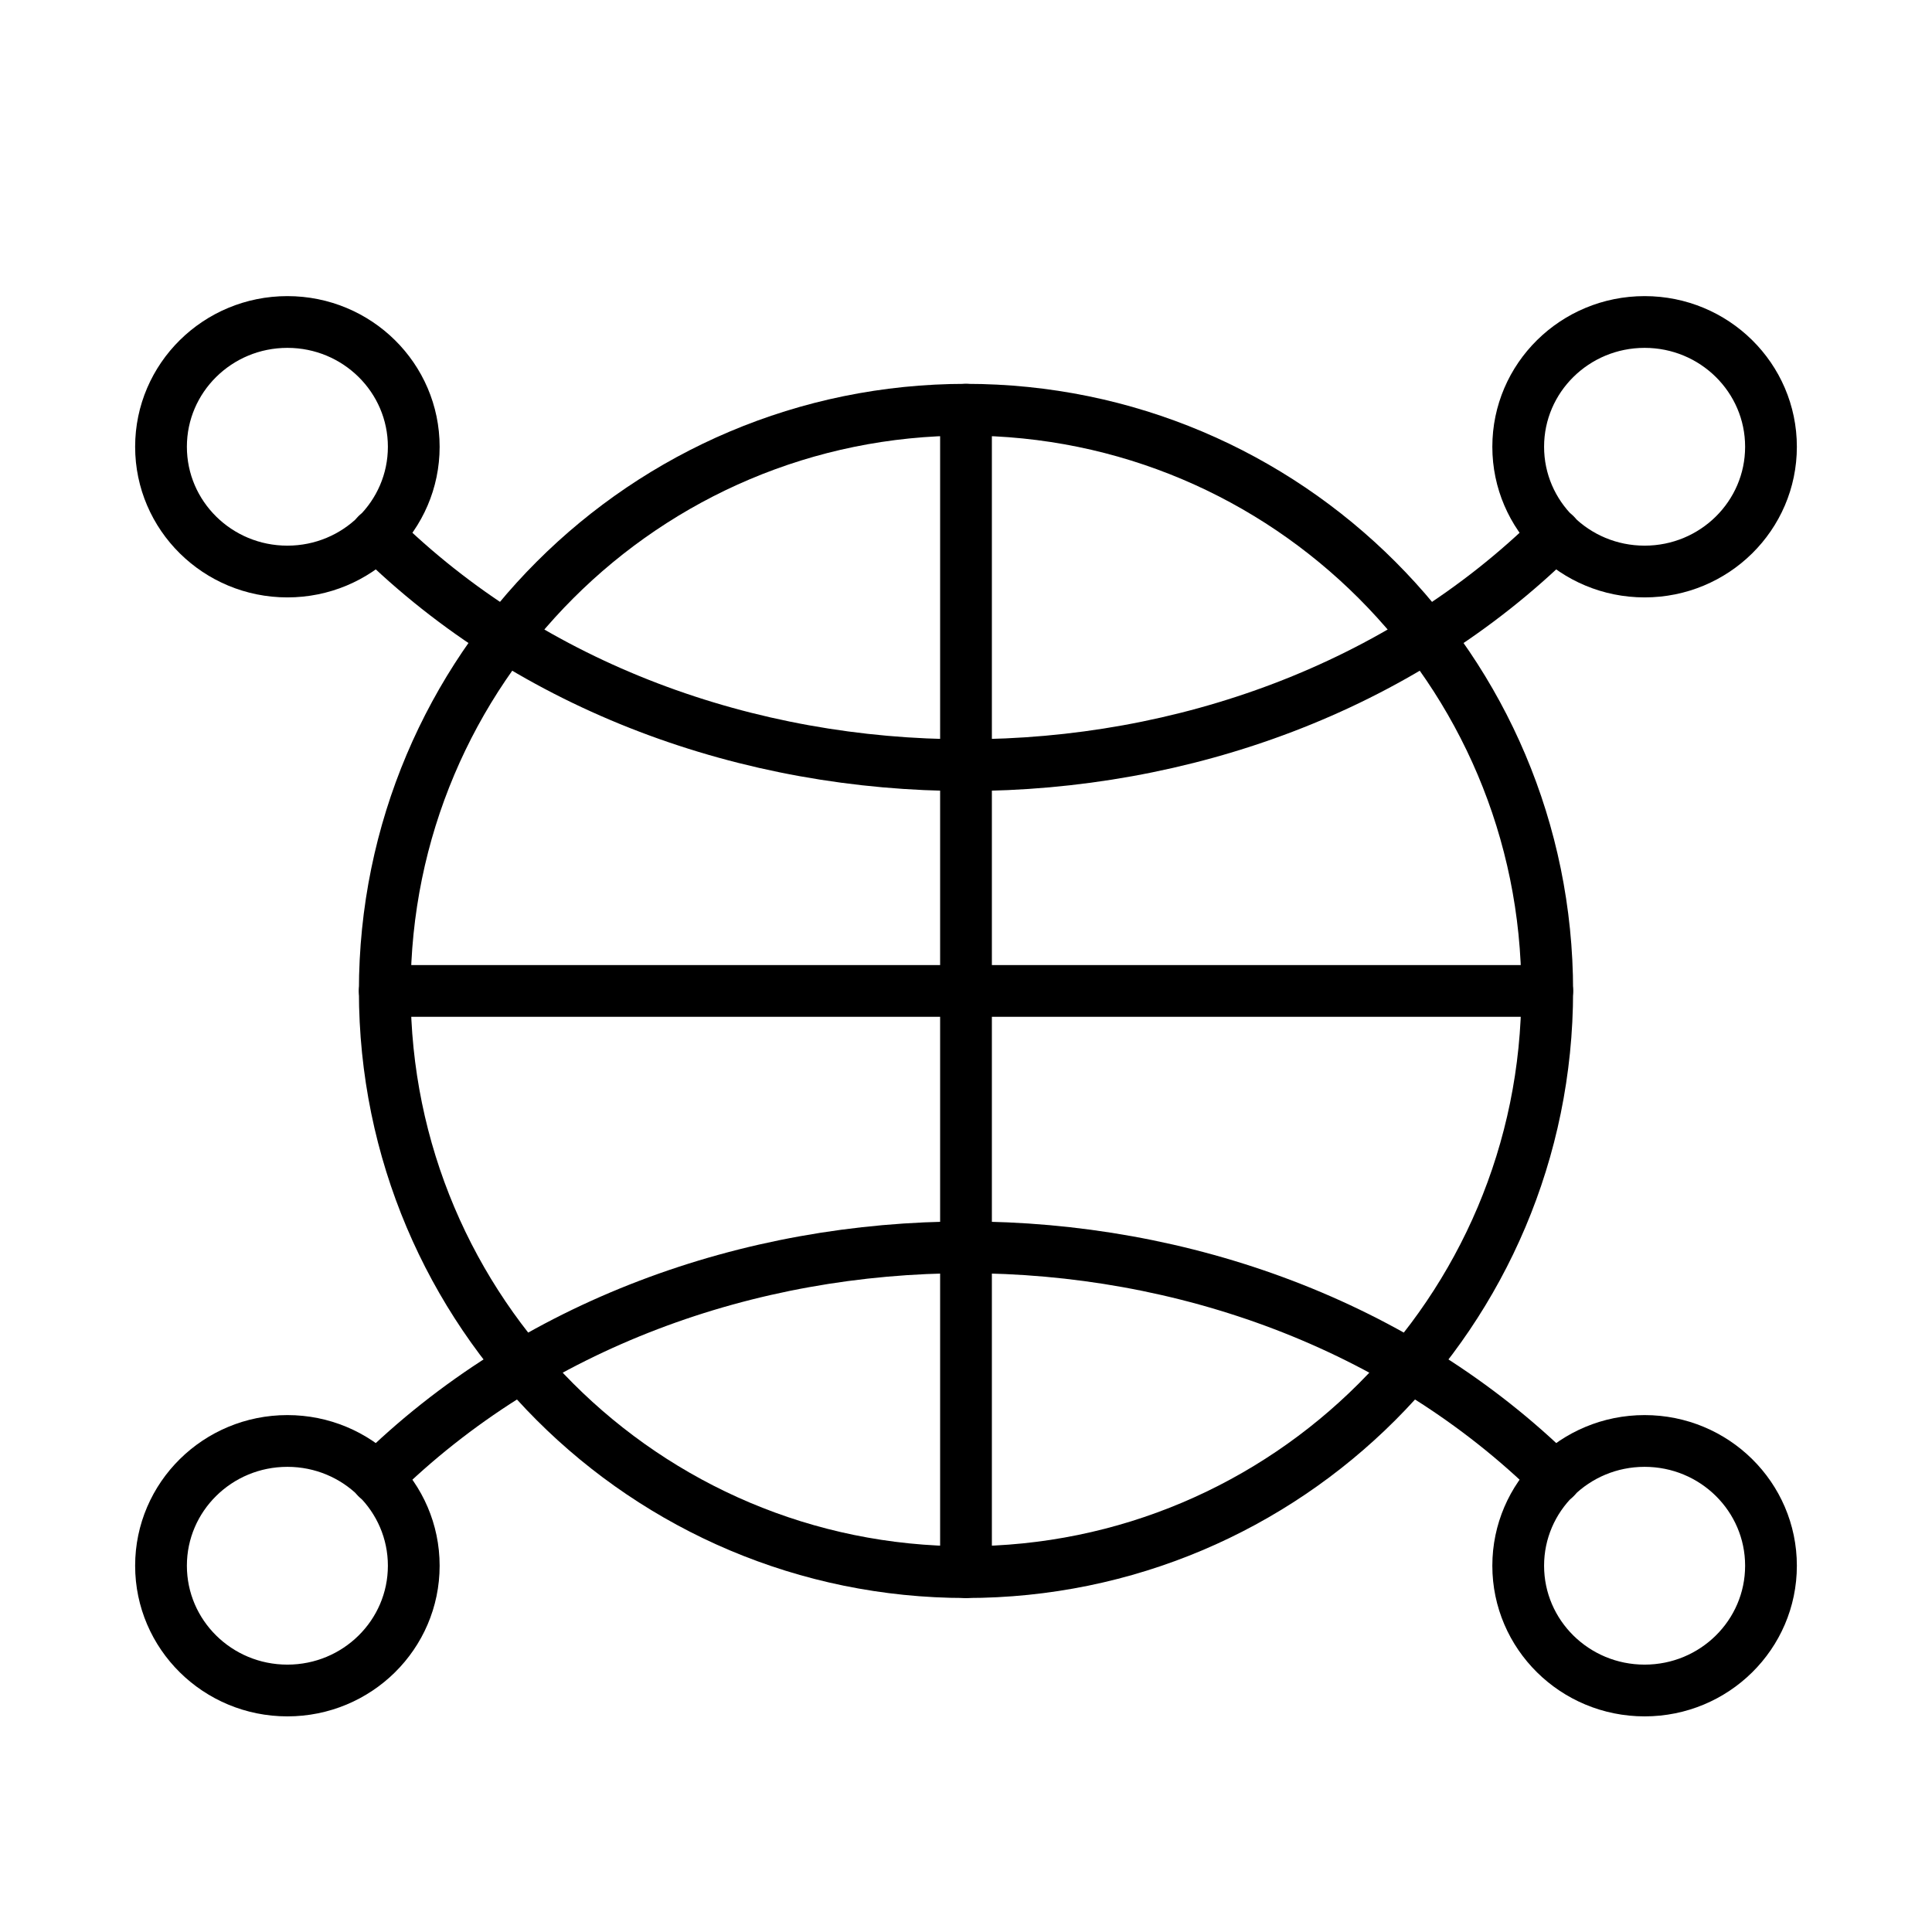
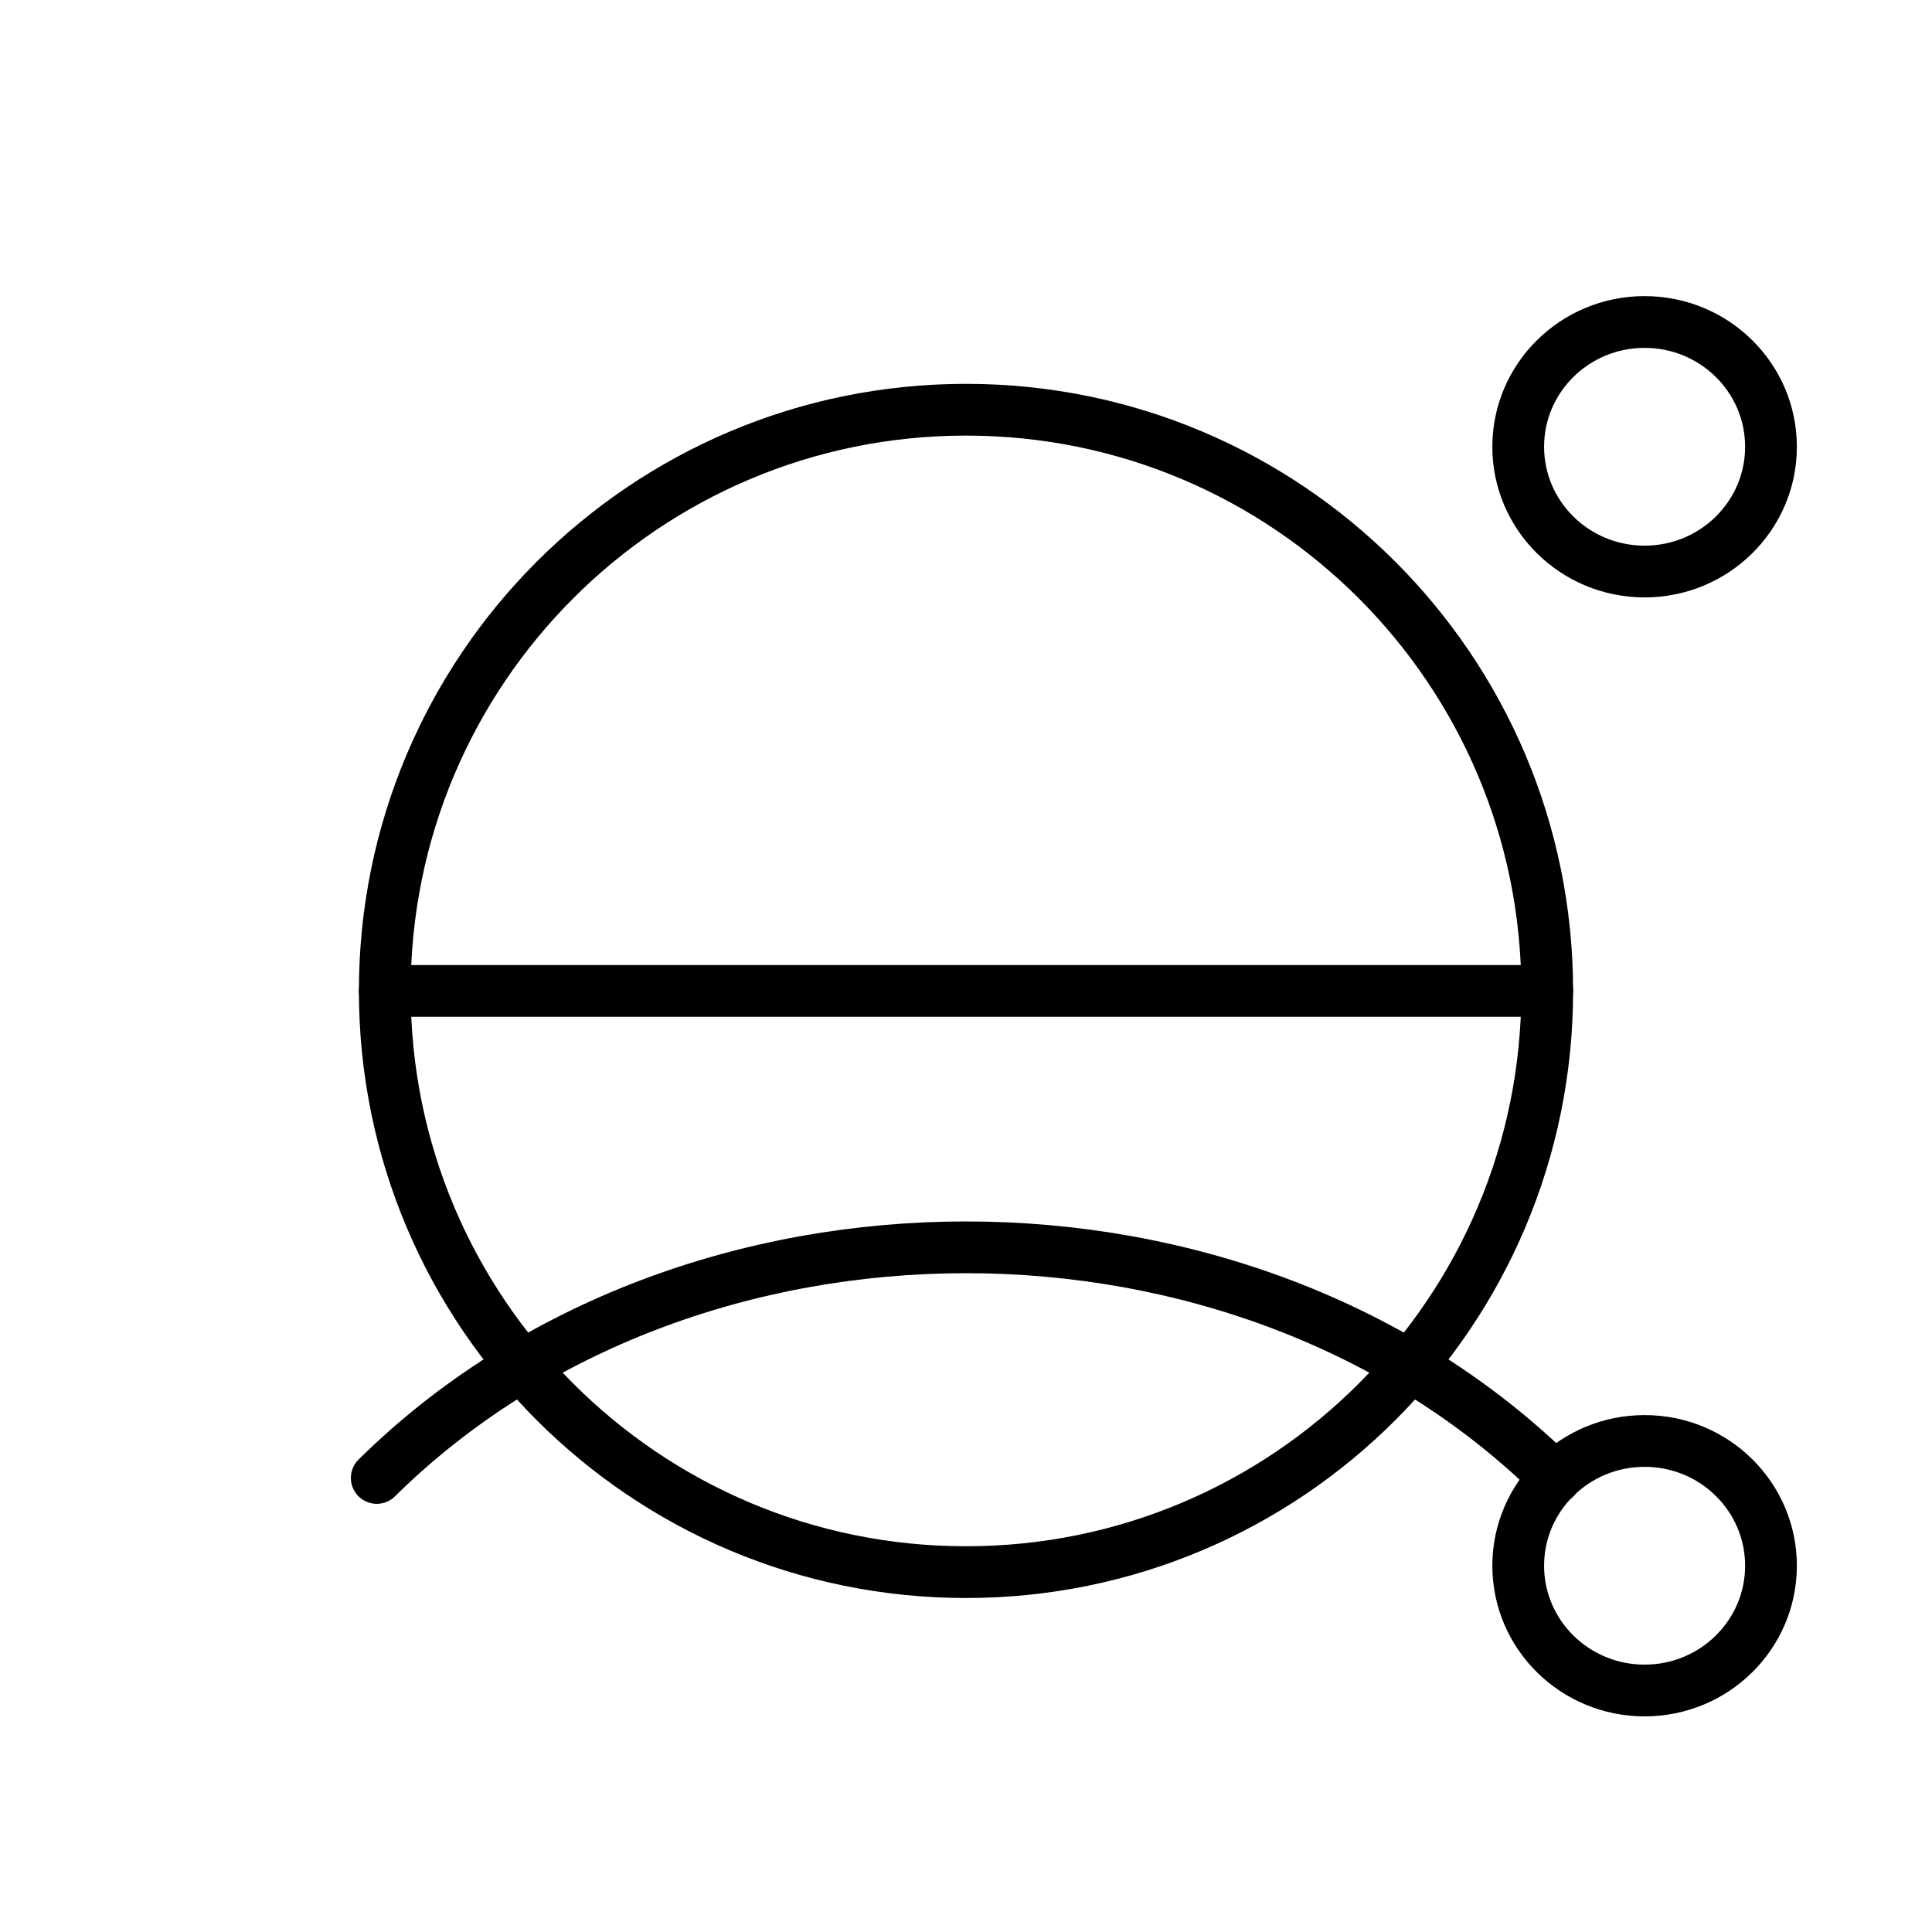
<svg xmlns="http://www.w3.org/2000/svg" width="56" height="56" viewBox="0 0 56 56" fill="none">
  <g clip-path="url(#clip0_233_3460)">
    <path d="M28 45.569C37.304 45.569 44.847 38.027 44.847 28.723C44.847 19.419 37.304 11.876 28 11.876C18.696 11.876 11.153 19.419 11.153 28.723C11.153 38.027 18.696 45.569 28 45.569Z" stroke="#08111B" style="stroke:#08111B;stroke:color(display-p3 0.031 0.067 0.106);stroke-opacity:1;" stroke-width="1.5" stroke-linecap="round" stroke-linejoin="round" />
-     <path d="M28 11.876V45.569" stroke="#08111B" style="stroke:#08111B;stroke:color(display-p3 0.031 0.067 0.106);stroke-opacity:1;" stroke-width="1.5" stroke-linecap="round" stroke-linejoin="round" />
    <path d="M44.847 28.723H11.153" stroke="#08111B" style="stroke:#08111B;stroke:color(display-p3 0.031 0.067 0.106);stroke-opacity:1;" stroke-width="1.5" stroke-linecap="round" stroke-linejoin="round" />
-     <path d="M45.08 15.493C36.05 24.407 19.95 24.407 10.92 15.493" stroke="#08111B" style="stroke:#08111B;stroke:color(display-p3 0.031 0.067 0.106);stroke-opacity:1;" stroke-width="1.5" stroke-linecap="round" stroke-linejoin="round" />
    <path d="M47.67 16.566C49.693 16.566 51.333 14.947 51.333 12.95C51.333 10.952 49.693 9.333 47.67 9.333C45.647 9.333 44.006 10.952 44.006 12.95C44.006 14.947 45.647 16.566 47.67 16.566Z" stroke="#08111B" style="stroke:#08111B;stroke:color(display-p3 0.031 0.067 0.106);stroke-opacity:1;" stroke-width="1.5" stroke-linecap="round" stroke-linejoin="round" />
-     <path d="M8.33 16.566C10.353 16.566 11.993 14.947 11.993 12.95C11.993 10.952 10.353 9.333 8.33 9.333C6.307 9.333 4.667 10.952 4.667 12.95C4.667 14.947 6.307 16.566 8.33 16.566Z" stroke="#08111B" style="stroke:#08111B;stroke:color(display-p3 0.031 0.067 0.106);stroke-opacity:1;" stroke-width="1.5" stroke-linecap="round" stroke-linejoin="round" />
    <path d="M10.92 42.839C19.95 33.926 36.05 33.926 45.08 42.839" stroke="#08111B" style="stroke:#08111B;stroke:color(display-p3 0.031 0.067 0.106);stroke-opacity:1;" stroke-width="1.5" stroke-linecap="round" stroke-linejoin="round" />
-     <path d="M8.33 49C10.353 49 11.993 47.381 11.993 45.383C11.993 43.386 10.353 41.767 8.33 41.767C6.307 41.767 4.667 43.386 4.667 45.383C4.667 47.381 6.307 49 8.33 49Z" stroke="#08111B" style="stroke:#08111B;stroke:color(display-p3 0.031 0.067 0.106);stroke-opacity:1;" stroke-width="1.5" stroke-linecap="round" stroke-linejoin="round" />
    <path d="M47.67 49C49.693 49 51.333 47.381 51.333 45.383C51.333 43.386 49.693 41.767 47.67 41.767C45.647 41.767 44.006 43.386 44.006 45.383C44.006 47.381 45.647 49 47.67 49Z" stroke="#08111B" style="stroke:#08111B;stroke:color(display-p3 0.031 0.067 0.106);stroke-opacity:1;" stroke-width="1.5" stroke-linecap="round" stroke-linejoin="round" />
  </g>
  <defs>
    <clipPath id="clip0_233_3460">
      <rect width="56" height="56" fill="white" style="fill:white;fill-opacity:1;" />
    </clipPath>
  </defs>
</svg>